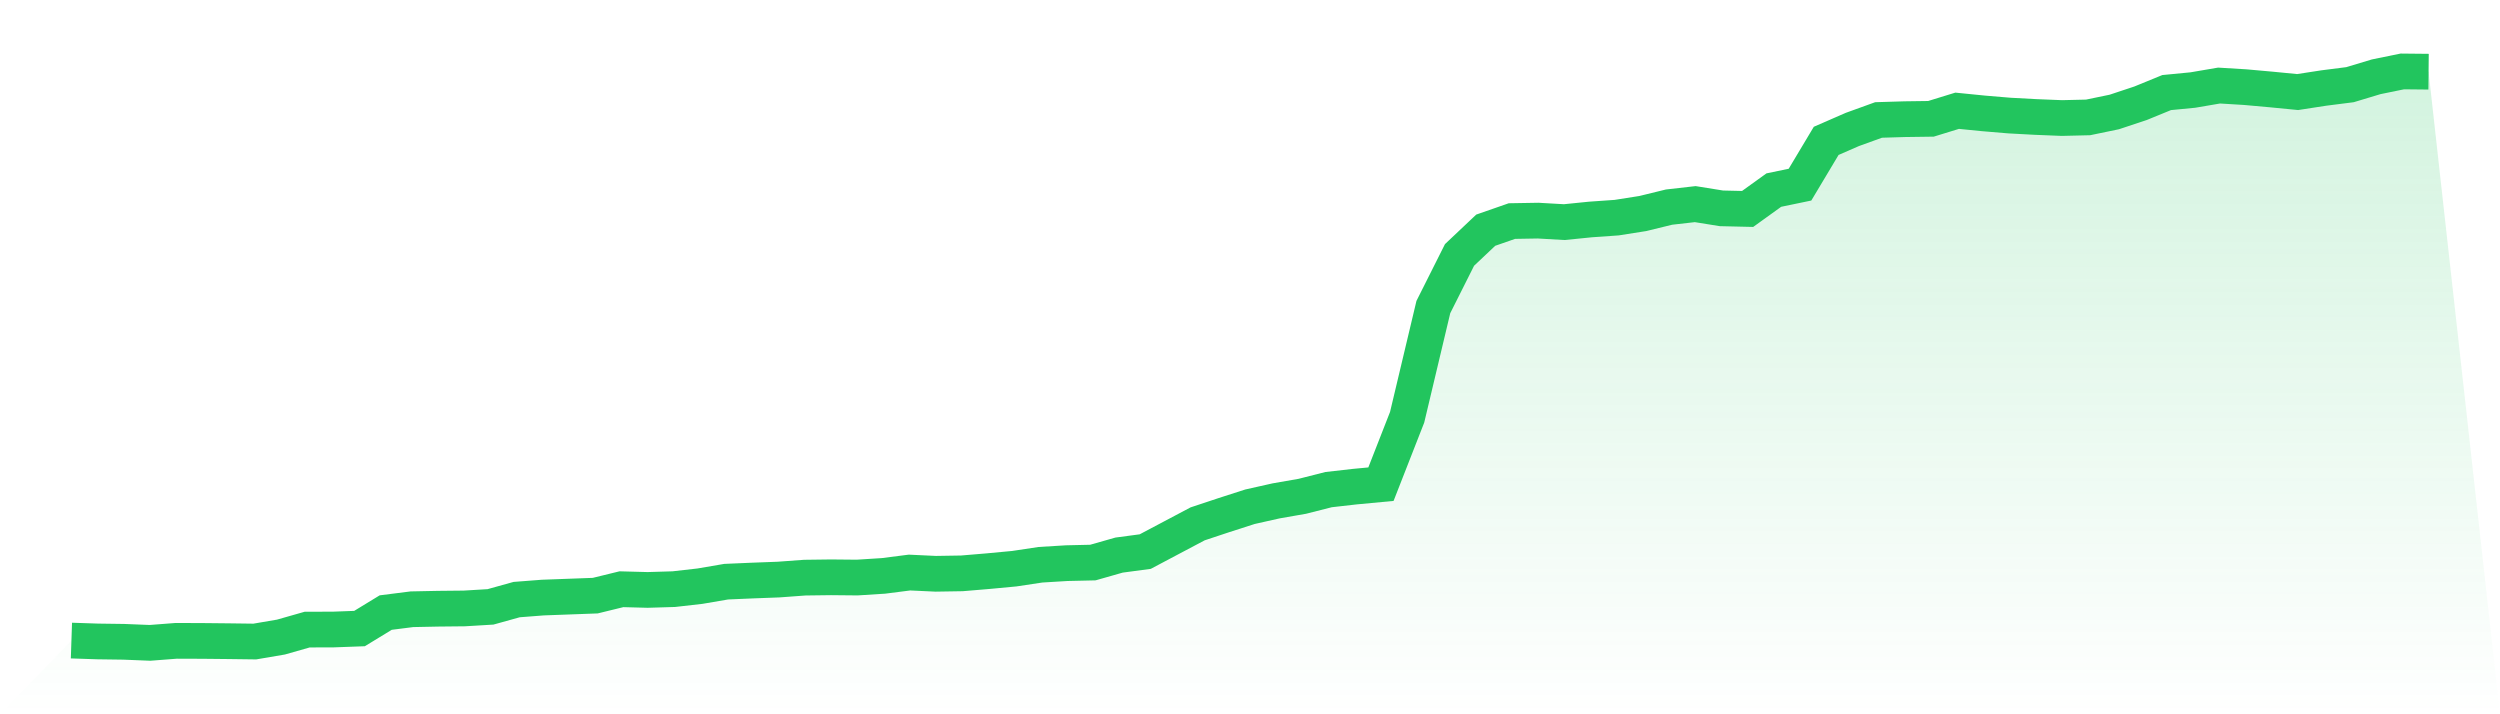
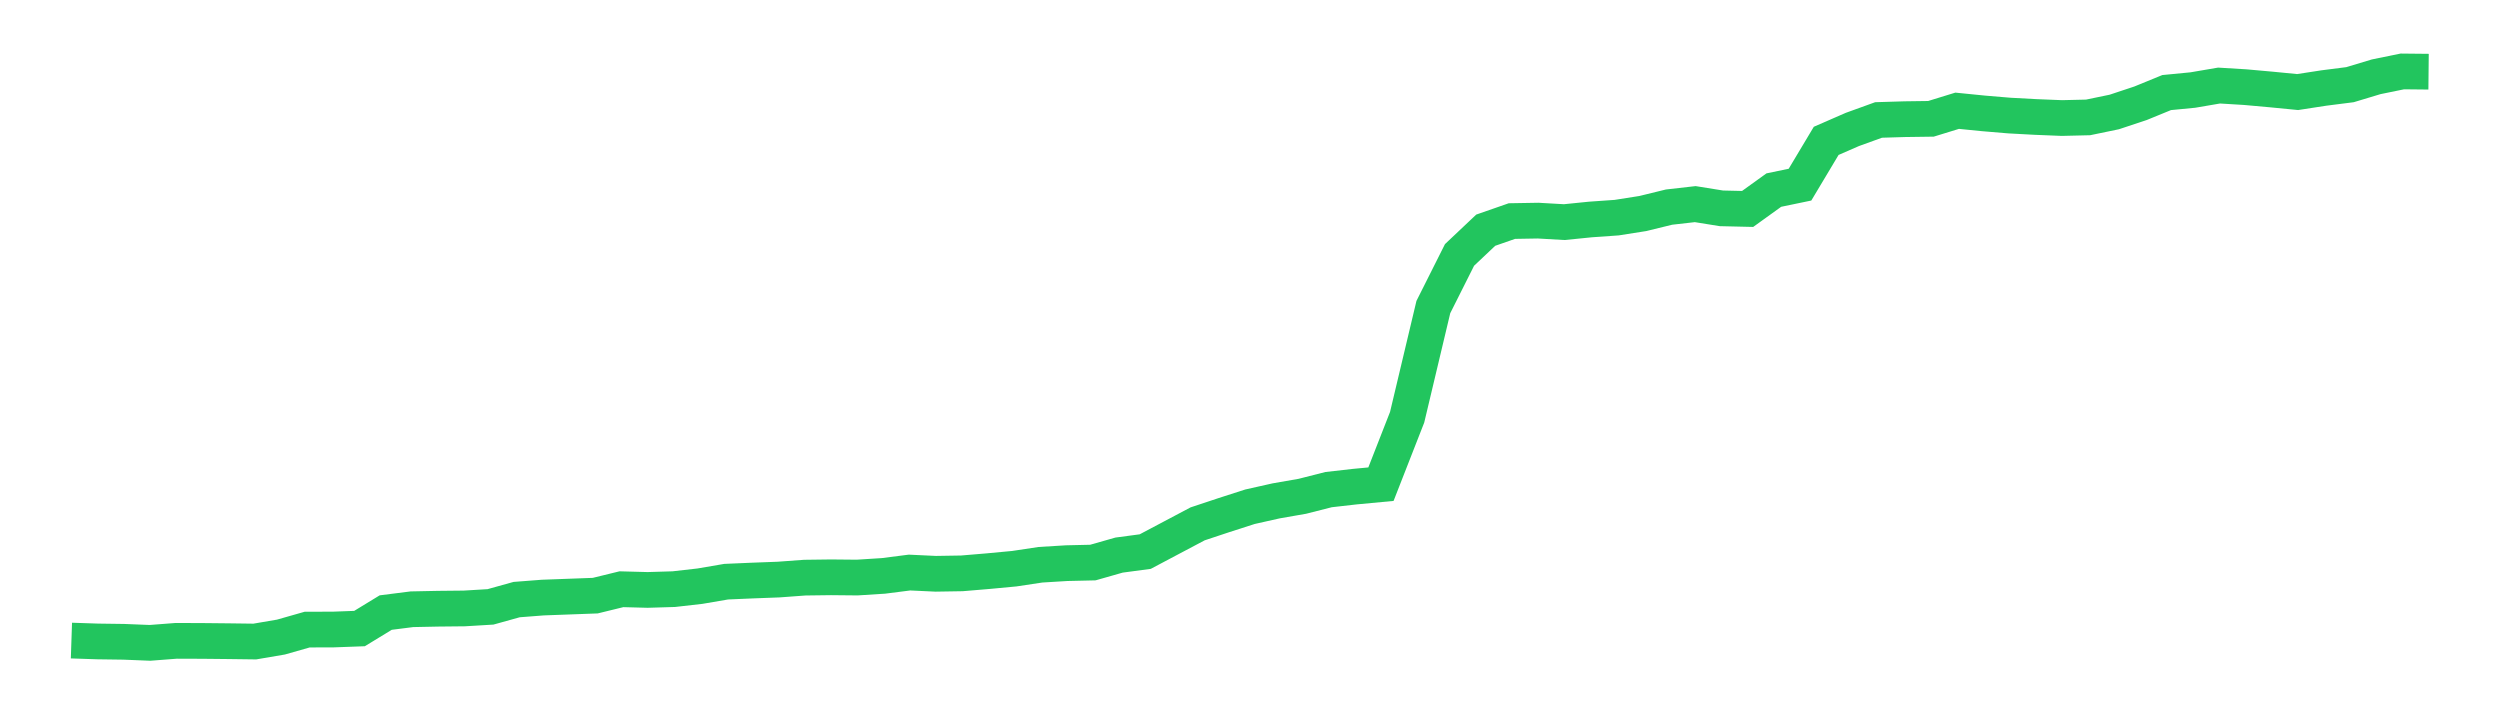
<svg xmlns="http://www.w3.org/2000/svg" viewBox="0 0 140 40">
  <defs>
    <linearGradient id="gradient" x1="0" x2="0" y1="0" y2="1">
      <stop offset="0%" stop-color="#22c55e" stop-opacity="0.2" />
      <stop offset="100%" stop-color="#22c55e" stop-opacity="0" />
    </linearGradient>
  </defs>
-   <path d="M4,35.872 L4,35.872 L5.467,35.921 L6.933,35.941 L8.4,36 L9.867,35.887 L11.333,35.892 L12.8,35.907 L14.267,35.926 L15.733,35.676 L17.2,35.258 L18.667,35.253 L20.133,35.199 L21.6,34.304 L23.067,34.118 L24.533,34.088 L26,34.073 L27.467,33.985 L28.933,33.577 L30.4,33.464 L31.867,33.41 L33.333,33.356 L34.8,32.997 L36.267,33.036 L37.733,32.992 L39.2,32.825 L40.667,32.574 L42.133,32.511 L43.6,32.456 L45.067,32.348 L46.533,32.329 L48,32.343 L49.467,32.25 L50.933,32.063 L52.4,32.132 L53.867,32.108 L55.333,31.985 L56.8,31.847 L58.267,31.626 L59.733,31.537 L61.2,31.503 L62.667,31.085 L64.133,30.889 L65.6,30.112 L67.067,29.336 L68.533,28.849 L70,28.377 L71.467,28.048 L72.933,27.792 L74.4,27.419 L75.867,27.252 L77.333,27.114 L78.8,23.364 L80.267,17.196 L81.733,14.277 L83.2,12.891 L84.667,12.38 L86.133,12.355 L87.6,12.439 L89.067,12.291 L90.533,12.188 L92,11.957 L93.467,11.598 L94.933,11.431 L96.4,11.667 L97.867,11.701 L99.333,10.645 L100.8,10.34 L102.267,7.888 L103.733,7.249 L105.2,6.718 L106.667,6.674 L108.133,6.654 L109.6,6.202 L111.067,6.349 L112.533,6.472 L114,6.551 L115.467,6.61 L116.933,6.575 L118.4,6.271 L119.867,5.784 L121.333,5.184 L122.8,5.042 L124.267,4.791 L125.733,4.88 L127.2,5.012 L128.667,5.155 L130.133,4.929 L131.6,4.742 L133.067,4.3 L134.533,4 L136,4.015 L140,40 L0,40 z" fill="url(#gradient)" />
  <path d="M4,35.872 L4,35.872 L5.467,35.921 L6.933,35.941 L8.4,36 L9.867,35.887 L11.333,35.892 L12.8,35.907 L14.267,35.926 L15.733,35.676 L17.2,35.258 L18.667,35.253 L20.133,35.199 L21.6,34.304 L23.067,34.118 L24.533,34.088 L26,34.073 L27.467,33.985 L28.933,33.577 L30.4,33.464 L31.867,33.41 L33.333,33.356 L34.8,32.997 L36.267,33.036 L37.733,32.992 L39.2,32.825 L40.667,32.574 L42.133,32.511 L43.6,32.456 L45.067,32.348 L46.533,32.329 L48,32.343 L49.467,32.25 L50.933,32.063 L52.4,32.132 L53.867,32.108 L55.333,31.985 L56.8,31.847 L58.267,31.626 L59.733,31.537 L61.2,31.503 L62.667,31.085 L64.133,30.889 L65.6,30.112 L67.067,29.336 L68.533,28.849 L70,28.377 L71.467,28.048 L72.933,27.792 L74.4,27.419 L75.867,27.252 L77.333,27.114 L78.8,23.364 L80.267,17.196 L81.733,14.277 L83.2,12.891 L84.667,12.38 L86.133,12.355 L87.6,12.439 L89.067,12.291 L90.533,12.188 L92,11.957 L93.467,11.598 L94.933,11.431 L96.4,11.667 L97.867,11.701 L99.333,10.645 L100.8,10.34 L102.267,7.888 L103.733,7.249 L105.2,6.718 L106.667,6.674 L108.133,6.654 L109.6,6.202 L111.067,6.349 L112.533,6.472 L114,6.551 L115.467,6.61 L116.933,6.575 L118.4,6.271 L119.867,5.784 L121.333,5.184 L122.8,5.042 L124.267,4.791 L125.733,4.88 L127.2,5.012 L128.667,5.155 L130.133,4.929 L131.6,4.742 L133.067,4.3 L134.533,4 L136,4.015" fill="none" stroke="#22c55e" stroke-width="2" />
</svg>